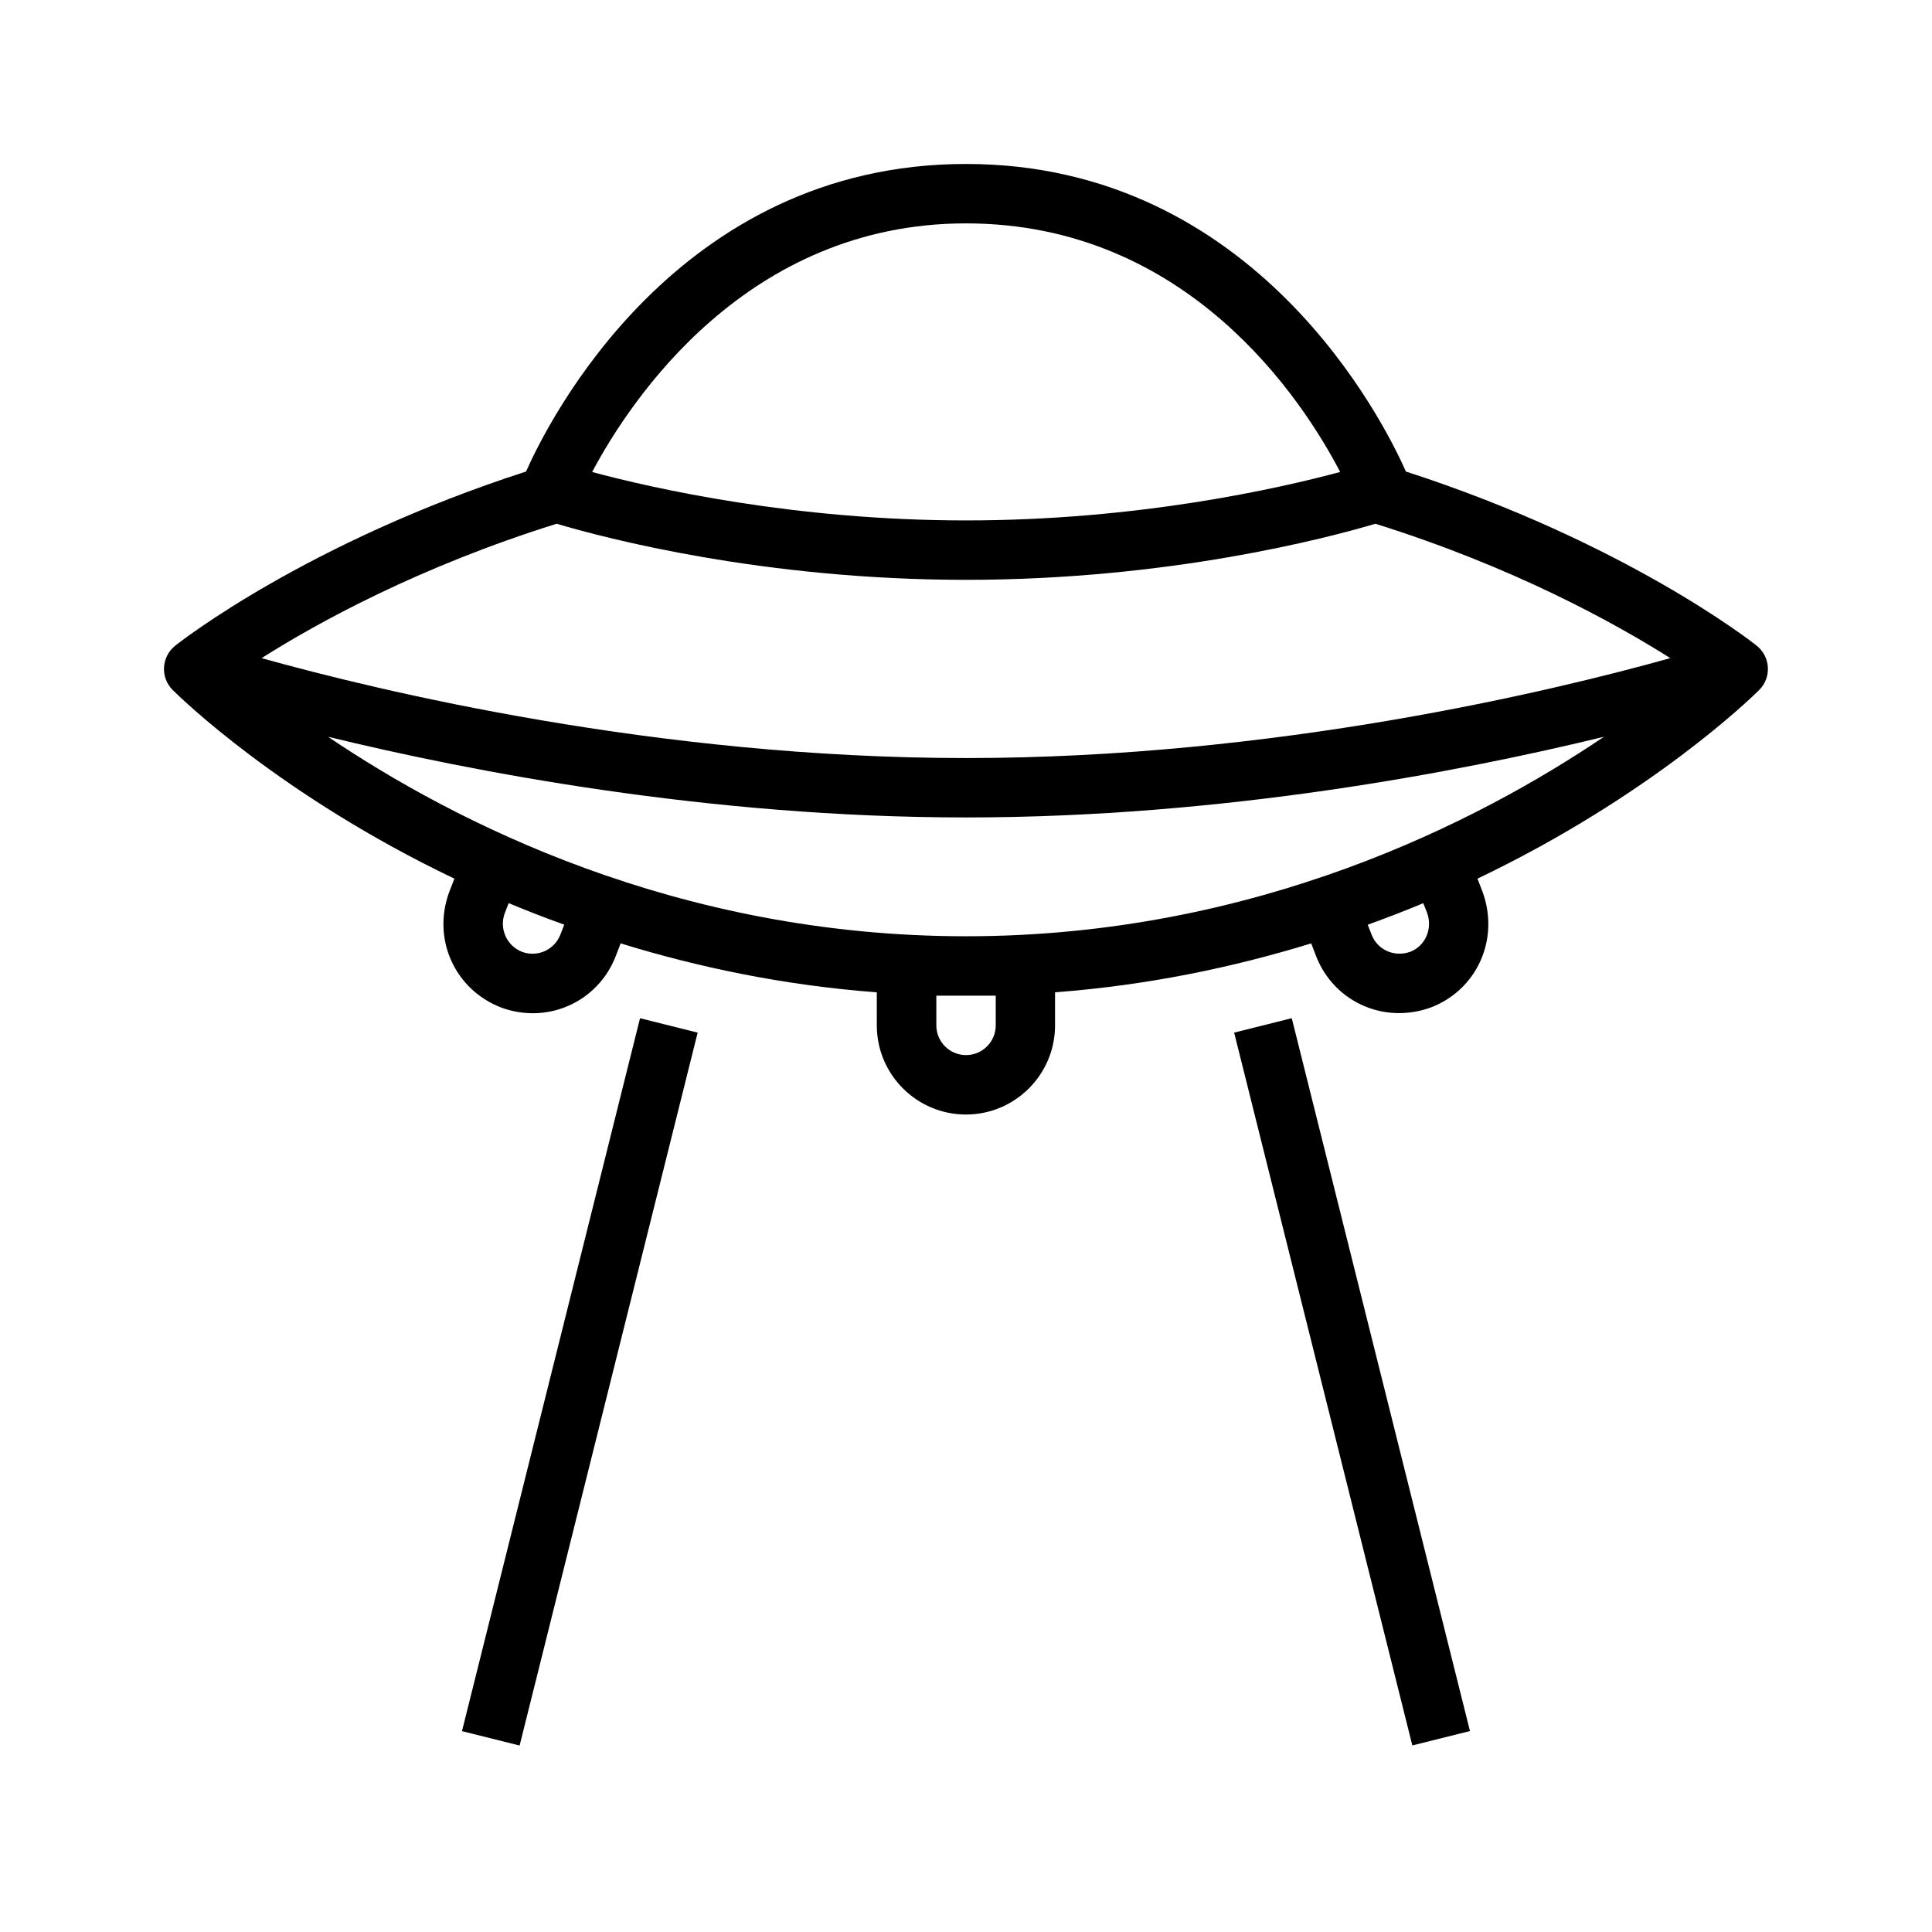
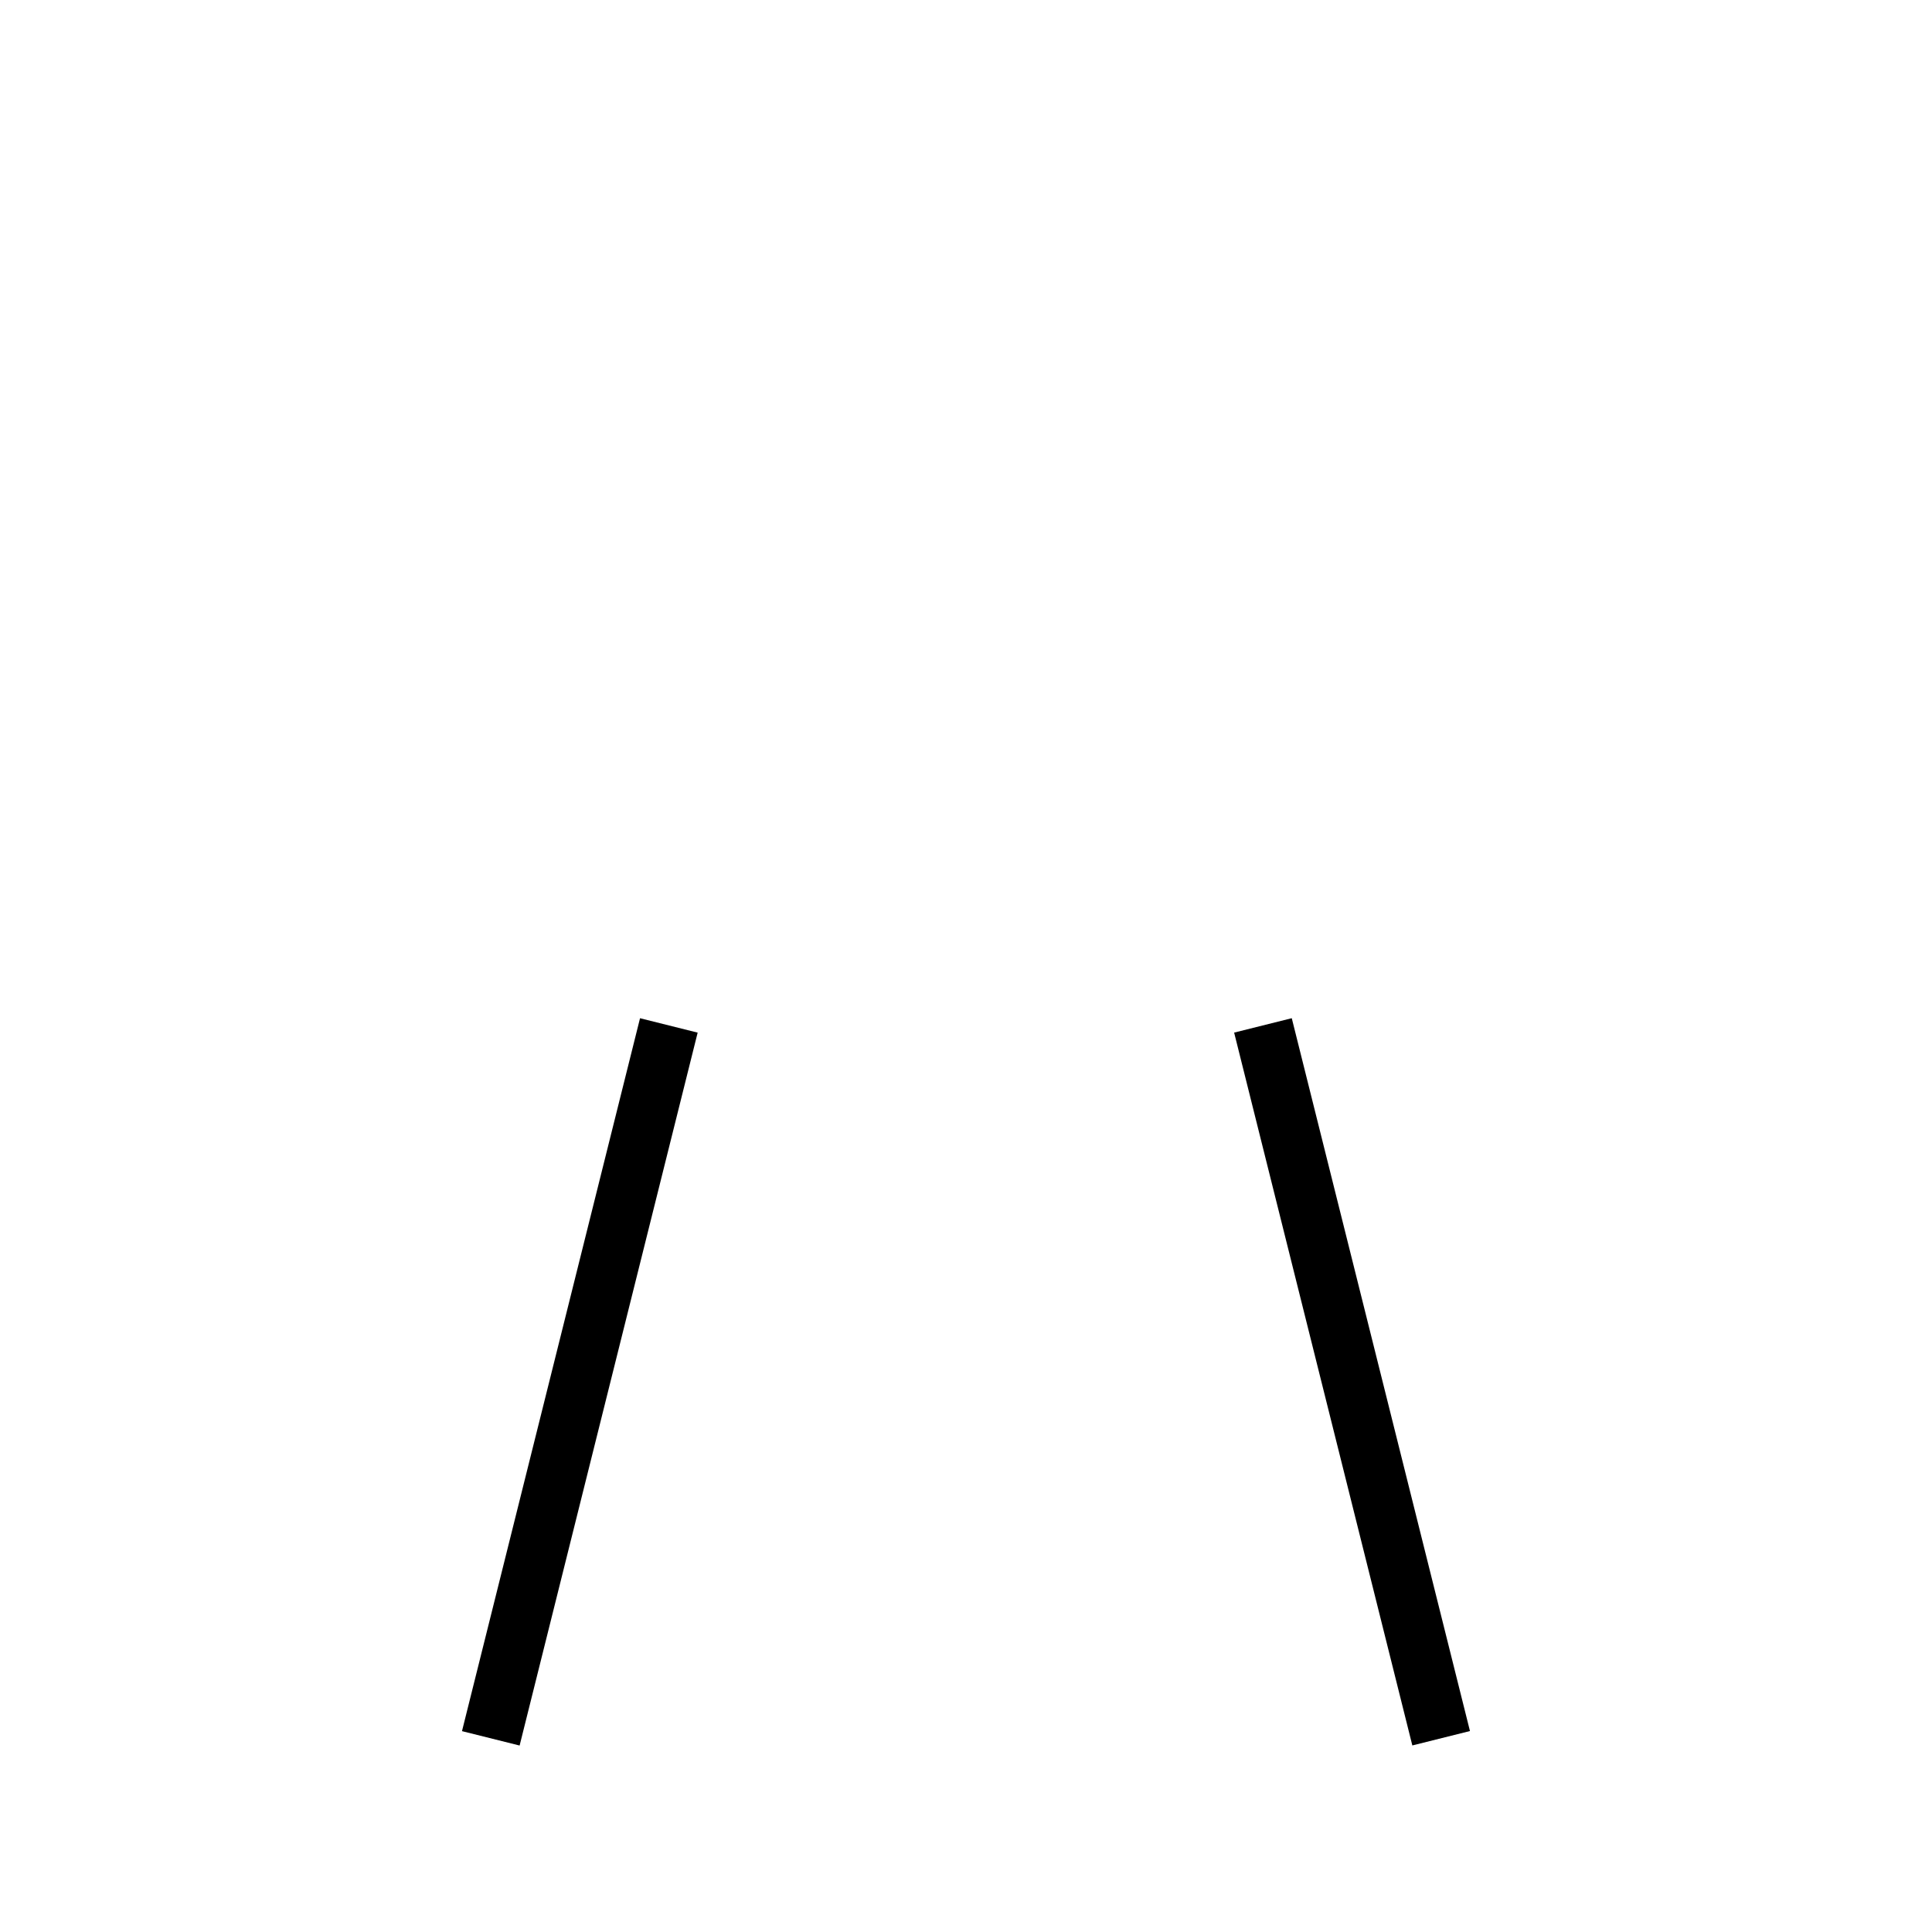
<svg xmlns="http://www.w3.org/2000/svg" fill="#000000" width="800px" height="800px" version="1.1" viewBox="144 144 512 512">
  <g>
-     <path d="m516.58 268.96c-5.809-13.113-39.801-81.508-116.58-81.508-76.785 0-110.78 68.395-116.59 81.508-57.938 18.734-91.566 45.012-93 46.176-1.746 1.402-2.816 3.481-2.945 5.715-0.125 2.234 0.707 4.426 2.297 6 1.891 1.891 28.512 27.945 74.66 50.004l-1.402 3.606c-4.535 12.406 1.48 25.805 13.824 30.559 2.769 1.008 5.574 1.496 8.344 1.496 9.539 0 18.375-5.746 22.012-15.191l1.273-3.32c20.402 6.281 43.027 11.098 67.887 12.973l0.004 8.766c0 13.02 10.598 23.617 23.617 23.617s23.617-10.598 23.617-23.617v-8.77c24.859-1.891 47.469-6.691 67.887-12.973l1.273 3.32c3.637 9.43 12.453 15.16 22.012 15.16 2.801 0 5.652-0.488 8.469-1.512 12.219-4.707 18.23-18.105 13.648-30.652l-1.34-3.465c46.145-22.074 72.785-48.129 74.66-50.004 1.59-1.59 2.426-3.762 2.297-6-0.125-2.234-1.195-4.312-2.945-5.715-1.41-1.16-35.043-27.438-92.98-46.172zm-116.58 123.16c-76.754 0-135.84-30.418-169.06-52.867 38.16 9.289 100.86 21.379 169.06 21.379s130.91-12.09 169.06-21.379c-33.219 22.453-92.309 52.867-169.06 52.867zm-108.49-109.32c12.941 3.84 54.836 14.863 108.49 14.863s95.551-11.02 108.49-14.863c36.398 11.383 63.34 26.23 78.152 35.613-30.969 8.656-104.71 26.48-186.64 26.48-81.949 0-155.71-17.84-186.68-26.48 14.781-9.367 41.672-24.184 78.184-35.613zm108.49-79.602c58.758 0 89.191 46.742 99.156 65.875-16.125 4.344-53.516 12.844-99.156 12.844-45.469 0-82.891-8.484-99.078-12.832 10.121-19.035 40.965-65.887 99.078-65.887zm-107.48 188.45c-1.574 4.094-6.078 6.094-10.141 4.613-4.109-1.59-6.125-6.156-4.613-10.266l1.039-2.66c4.723 1.984 9.668 3.891 14.719 5.715zm115.36 16.219v7.871c0 4.344-3.527 7.871-7.871 7.871s-7.871-3.527-7.871-7.871v-7.871zm114.3-22.012c1.559 4.266-0.457 8.832-4.441 10.375-4.219 1.512-8.691-0.473-10.266-4.566l-1.008-2.598c5.055-1.844 9.996-3.731 14.719-5.715z" />
    <path d="m266.43 602.77 47.184-188.93 15.273 3.816-47.184 188.93z" />
    <path d="m471.06 417.65 15.273-3.816 47.223 188.91-15.273 3.816z" />
  </g>
</svg>